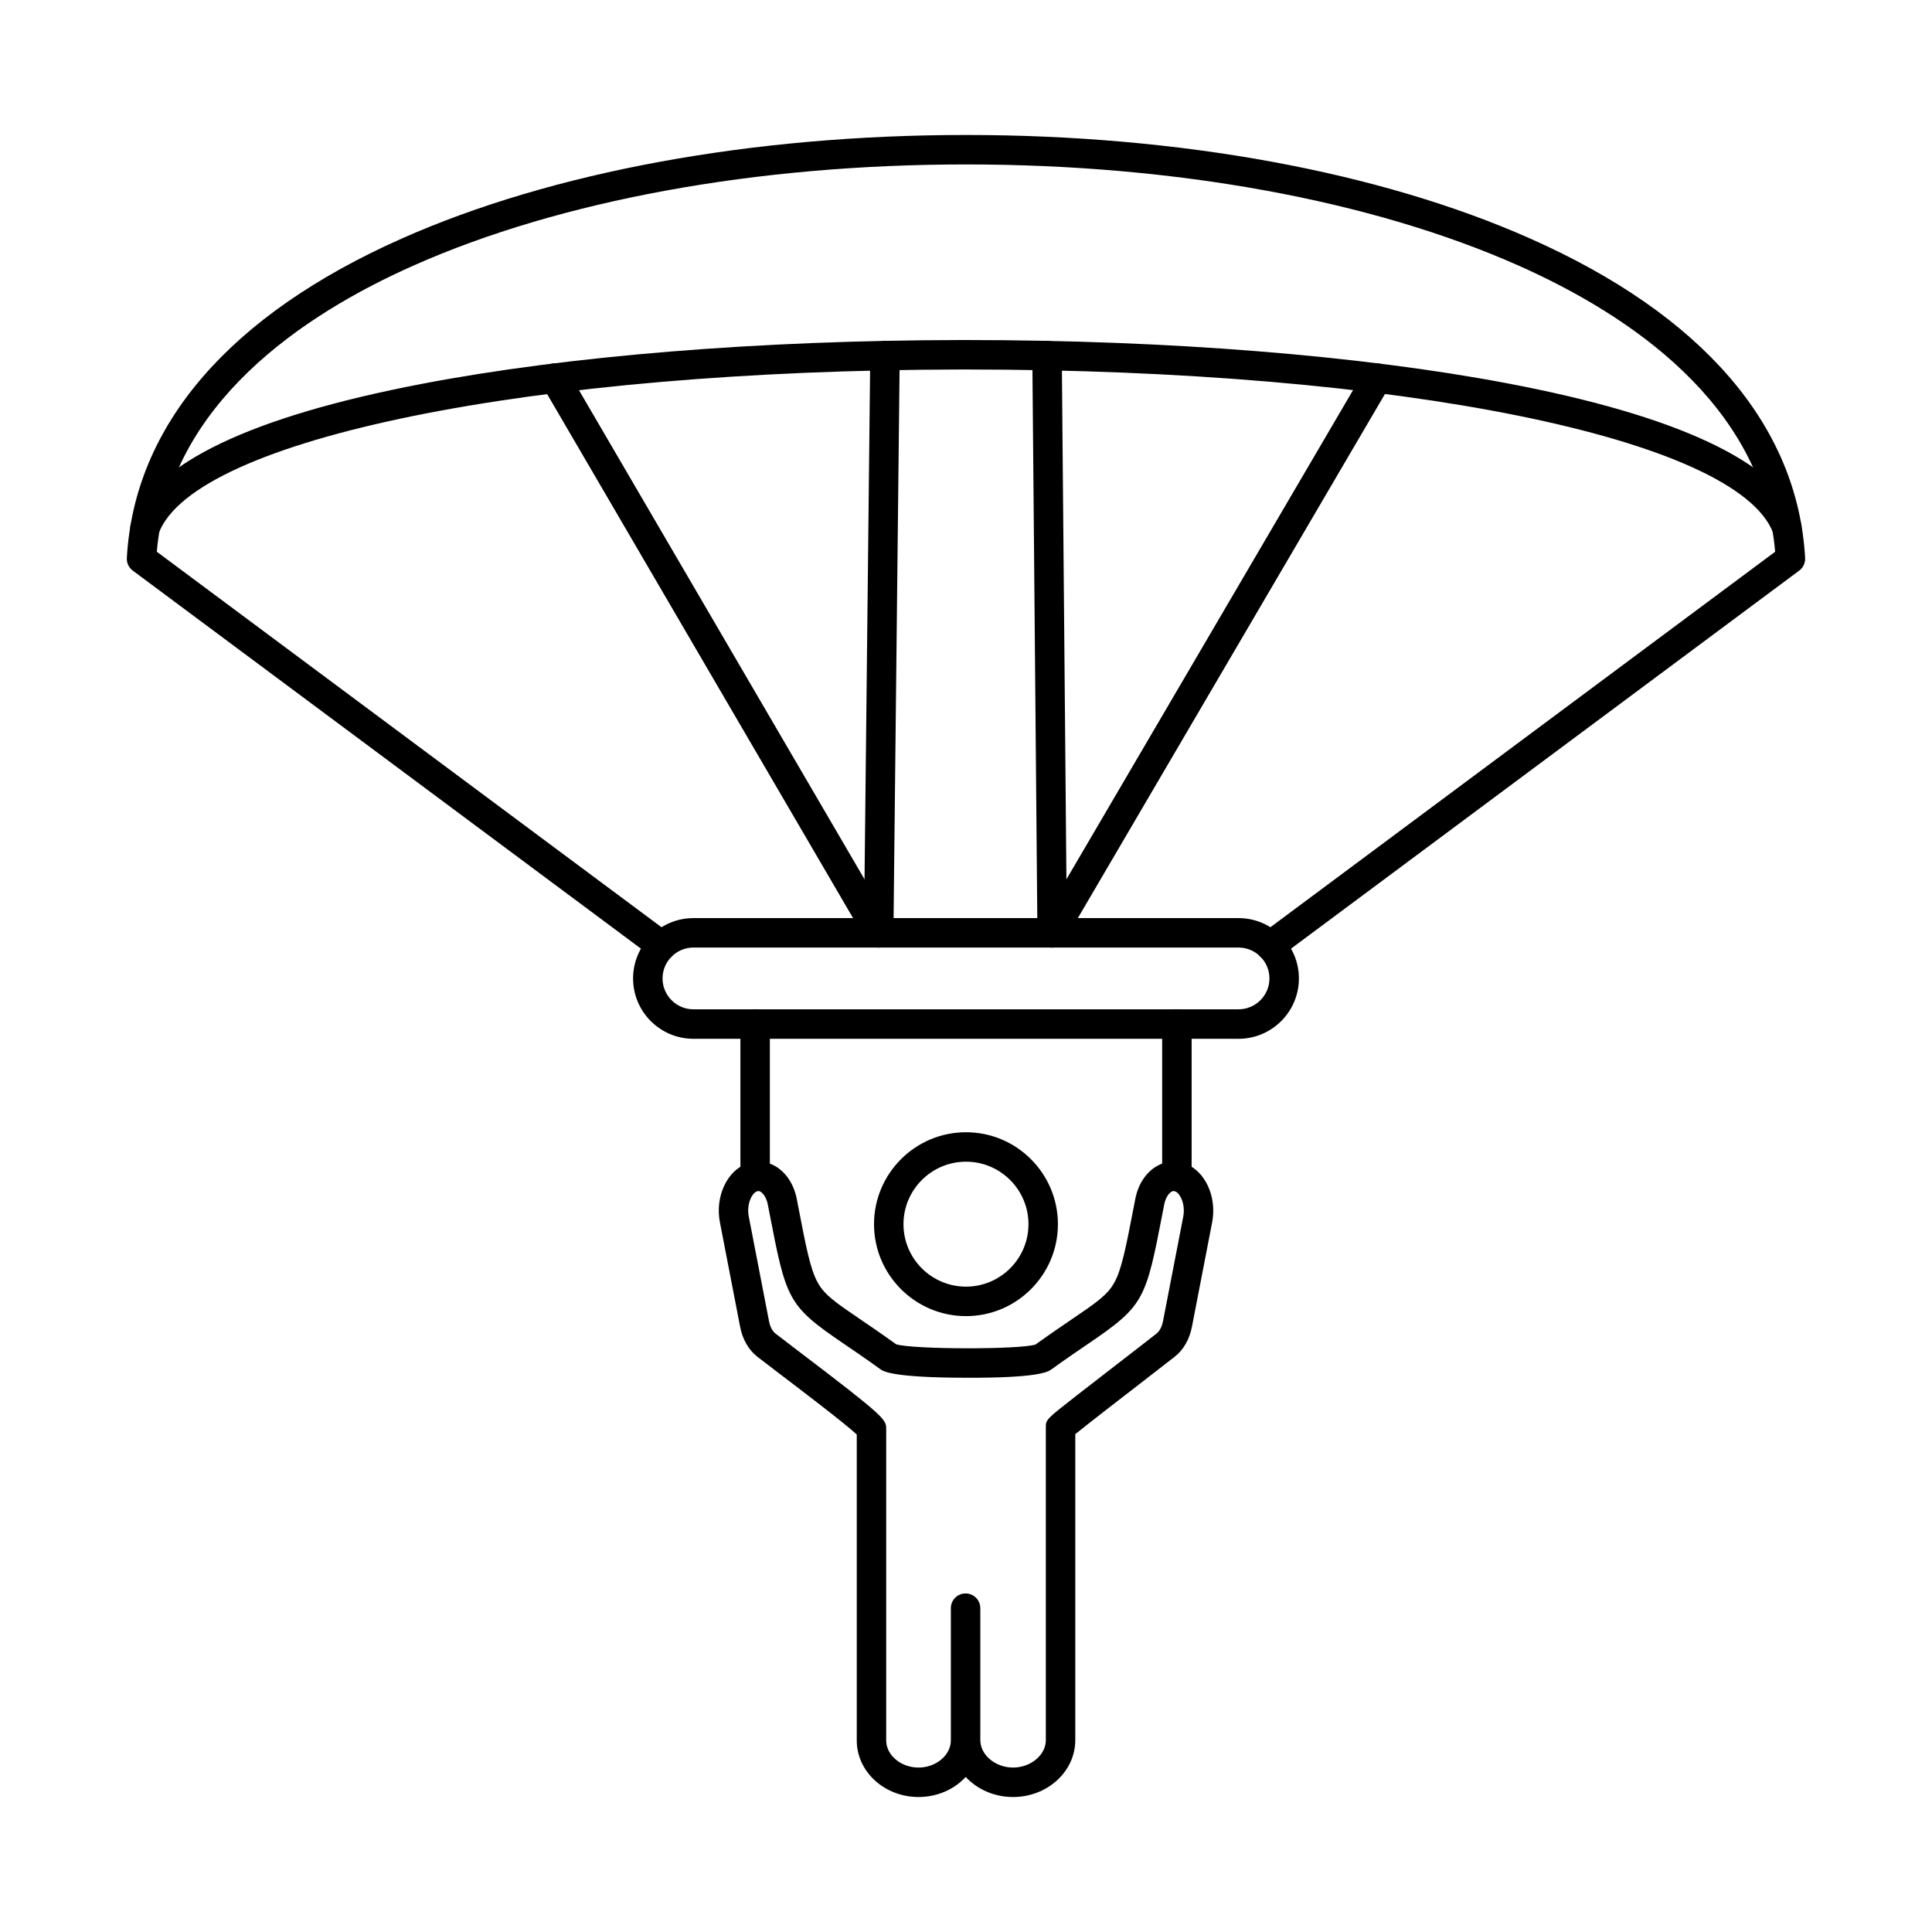
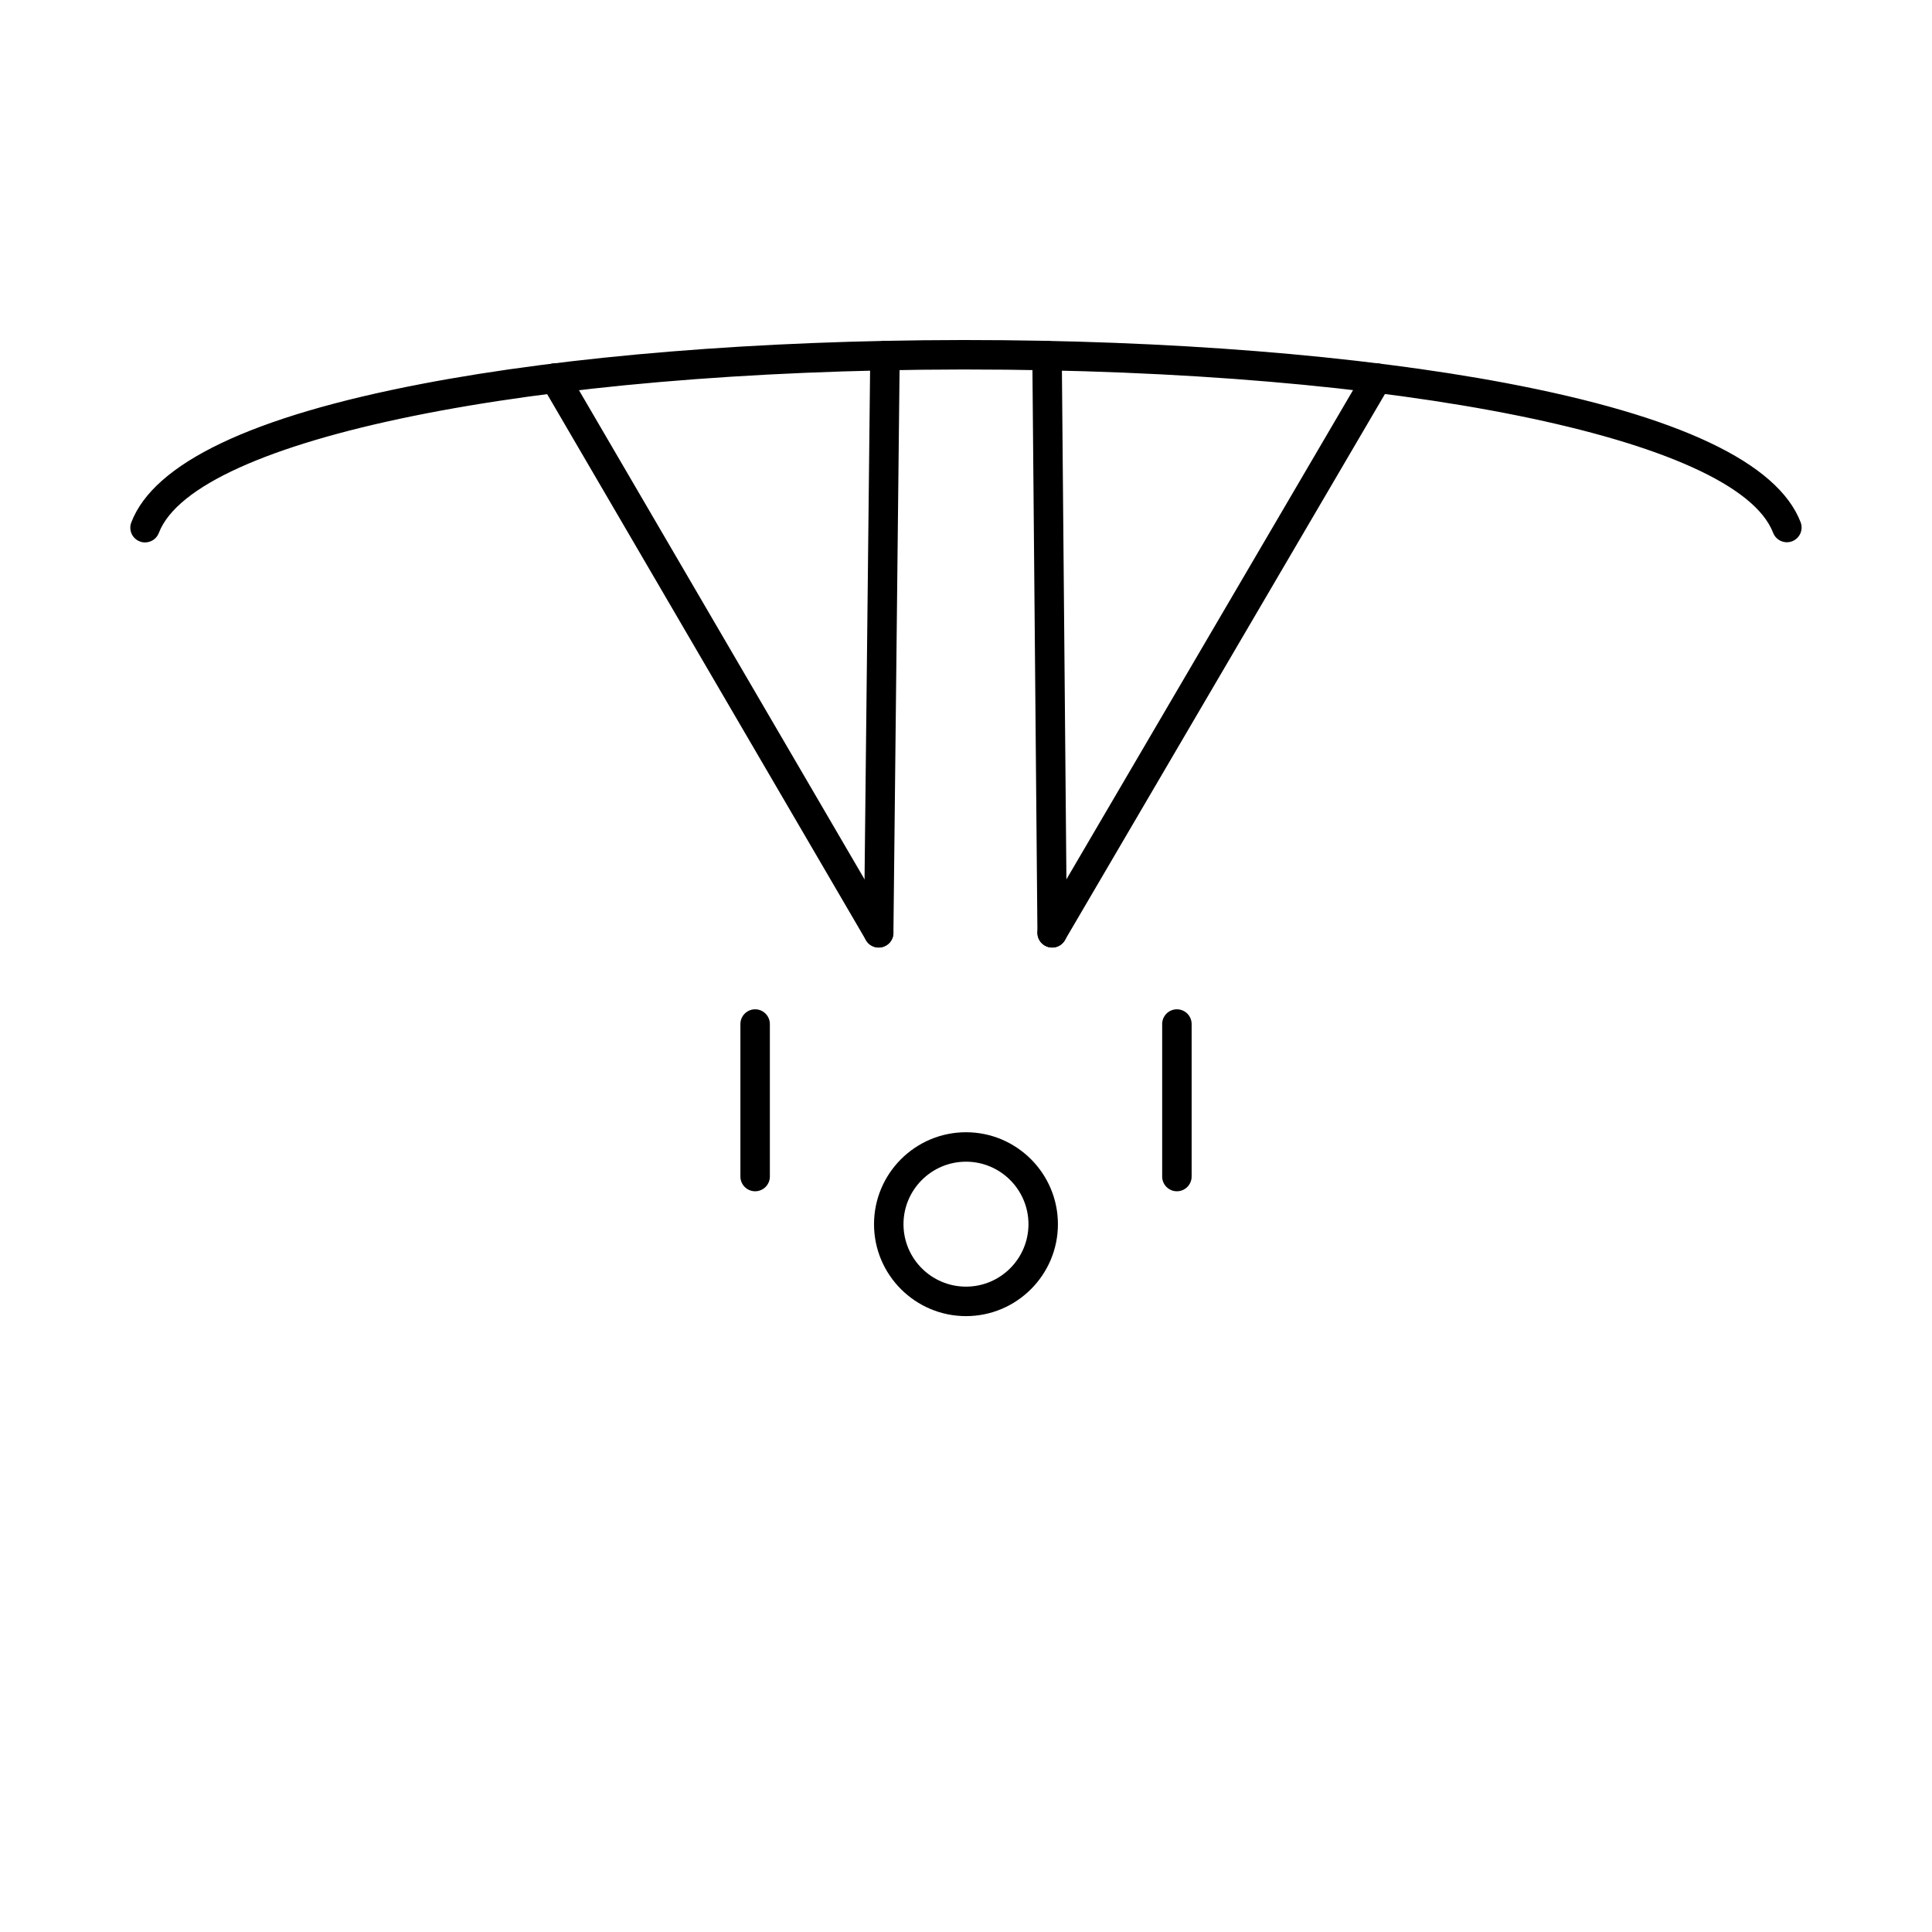
<svg xmlns="http://www.w3.org/2000/svg" fill="#000000" width="800px" height="800px" version="1.1" viewBox="144 144 512 512">
  <g>
    <path d="m400 451.86c-9.133 0-16.566 7.434-16.566 16.562 0 9.133 7.434 16.551 16.566 16.551 9.129 0 16.555-7.422 16.555-16.551 0-9.129-7.426-16.562-16.555-16.562zm0 40.926c-13.445 0-24.375-10.93-24.375-24.359 0-13.441 10.93-24.371 24.375-24.371 13.434 0 24.359 10.93 24.359 24.371 0 13.43-10.926 24.359-24.359 24.359z" />
-     <path d="m403.8 605.15c0 3.938 3.977 7.269 8.672 7.269 4.707 0 8.684-3.336 8.684-7.269v-82.863c0-2.086 0-2.086 8.328-8.59 3.941-3.07 8.926-6.922 13.086-10.137 3.746-2.898 6.977-5.391 7.922-6.152 0.812-0.641 1.441-1.852 1.715-3.266l5.359-27.695c0.652-3.387-0.855-6.262-2.18-6.75-0.223-0.082-0.484-0.133-0.895 0.102-0.68 0.375-1.594 1.496-1.965 3.418l-0.324 1.676c-4.562 23.609-4.84 25.023-19.785 35.199-2.625 1.781-5.879 3.996-9.738 6.781-0.875 0.633-3.195 2.328-22.789 2.246-19.52-0.051-21.789-1.688-22.633-2.297-3.828-2.754-7.062-4.961-9.668-6.731-14.953-10.176-15.23-11.59-19.785-35.199l-0.328-1.676c-0.375-1.922-1.293-3.043-1.965-3.418-0.406-0.234-0.668-0.184-0.895-0.102-1.332 0.488-2.832 3.367-2.176 6.75l5.359 27.695c0.262 1.414 0.902 2.625 1.684 3.242 0.836 0.66 2.871 2.207 5.441 4.168 23.926 18.16 23.926 18.629 23.926 21.191v82.5c0 3.894 3.914 7.18 8.559 7.18 4.648 0 8.574-3.285 8.574-7.18v-35.059c0-2.156 1.75-3.906 3.902-3.906 2.156 0 3.906 1.75 3.906 3.906v34.965zm8.672 15.078c-5.023 0-9.527-2.066-12.547-5.316-3.008 3.254-7.492 5.316-12.508 5.316-9.027 0-16.367-6.723-16.367-14.988v-81.086c-3.254-3.031-15.395-12.25-20.844-16.391-2.711-2.062-4.676-3.559-5.562-4.262-2.254-1.77-3.875-4.574-4.5-7.879l-5.359-27.695c-1.312-6.75 1.82-13.594 7.117-15.555 2.473-0.918 5.117-0.703 7.445 0.609 2.926 1.648 5.043 4.84 5.805 8.746l0.324 1.688c2.176 11.297 3.273 16.969 5.246 20.508 1.809 3.281 4.781 5.297 11.266 9.711 2.57 1.75 5.754 3.914 9.527 6.629 4.68 1.363 32.406 1.414 36.898 0.062 3.812-2.746 7.023-4.934 9.617-6.691 6.484-4.414 9.445-6.426 11.262-9.711 1.965-3.539 3.062-9.215 5.25-20.508l0.324-1.688c0.754-3.906 2.867-7.098 5.793-8.746 2.34-1.312 4.973-1.523 7.445-0.609 5.301 1.961 8.43 8.805 7.129 15.555l-5.359 27.695c-0.641 3.305-2.246 6.109-4.535 7.902-0.969 0.773-4.07 3.172-7.992 6.203-5.871 4.535-15.109 11.672-18.383 14.336v81.086c0 8.316-7.402 15.078-16.492 15.078z" />
-     <path d="m327.77 395.11c-4.516 0-8.188 3.672-8.188 8.184 0 4.516 3.672 8.184 8.188 8.184h144.45c4.523 0 8.195-3.672 8.195-8.184 0-4.516-3.672-8.184-8.195-8.184zm144.45 24.18h-144.45c-8.824 0-15.996-7.168-15.996-15.992s7.168-15.992 15.996-15.992h144.45c8.82 0 16.004 7.168 16.004 15.992s-7.184 15.992-16.004 15.992z" />
-     <path d="m182.44 287.75c-0.457 0-0.938-0.082-1.398-0.266-2.012-0.762-3.019-3.019-2.246-5.035 6-15.719 31.898-28.074 76.969-36.715 38.711-7.434 89.484-11.551 142.96-11.621h1.285c53.438 0 104.23 4.059 143.18 11.418 45.672 8.641 71.914 21.047 77.996 36.867 0.773 2.012-0.234 4.269-2.246 5.043-2.012 0.773-4.269-0.234-5.043-2.246-9.66-25.113-99.5-43.273-213.84-43.273h-1.312c-113.69 0.145-203.12 18.352-212.65 43.312-0.59 1.555-2.074 2.512-3.648 2.512z" />
+     <path d="m182.44 287.75c-0.457 0-0.938-0.082-1.398-0.266-2.012-0.762-3.019-3.019-2.246-5.035 6-15.719 31.898-28.074 76.969-36.715 38.711-7.434 89.484-11.551 142.96-11.621h1.285c53.438 0 104.23 4.059 143.18 11.418 45.672 8.641 71.914 21.047 77.996 36.867 0.773 2.012-0.234 4.269-2.246 5.043-2.012 0.773-4.269-0.234-5.043-2.246-9.66-25.113-99.5-43.273-213.84-43.273h-1.312c-113.69 0.145-203.12 18.352-212.65 43.312-0.59 1.555-2.074 2.512-3.648 2.512" />
    <path d="m422.83 395.11c-2.133 0-3.883-1.727-3.902-3.871l-1.352-152.96c-0.02-2.156 1.707-3.914 3.875-3.934h0.027c2.137 0 3.887 1.727 3.906 3.871l1.352 152.95c0.02 2.156-1.707 3.926-3.867 3.945h-0.039z" />
    <path d="m422.83 395.11c-0.672 0-1.352-0.172-1.973-0.539-1.859-1.086-2.481-3.477-1.395-5.336l86.121-146.99c1.09-1.859 3.484-2.492 5.348-1.402 1.863 1.098 2.481 3.488 1.395 5.348l-86.129 146.99c-0.727 1.242-2.023 1.934-3.367 1.934z" />
-     <path d="m480.62 398.54c-1.199 0-2.367-0.547-3.141-1.574-1.285-1.727-0.922-4.18 0.805-5.469l136.15-101.28c-3.367-39.156-38.73-62.848-68.105-75.879-38.887-17.254-90.855-26.762-146.33-26.762-55.484 0-107.45 9.508-146.34 26.762-29.363 13.031-64.734 36.715-68.102 75.879l136.12 101.27c1.73 1.281 2.098 3.731 0.805 5.461-1.293 1.727-3.734 2.086-5.461 0.805l-137.84-102.54c-1.047-0.785-1.641-2.043-1.566-3.356 1.973-35.098 27.168-64.371 72.871-84.645 39.867-17.703 92.973-27.441 149.52-27.441 56.543 0 109.64 9.738 149.5 27.441 45.703 20.273 70.898 49.547 72.871 84.645 0.074 1.312-0.512 2.57-1.566 3.356l-137.86 102.56c-0.699 0.52-1.527 0.773-2.328 0.773z" />
    <path d="m376.86 395.11h-0.035c-2.156-0.031-3.887-1.789-3.867-3.945l1.668-152.96c0.02-2.144 1.77-3.863 3.906-3.863h0.039c2.152 0.031 3.883 1.789 3.863 3.945l-1.668 152.96c-0.02 2.144-1.77 3.863-3.906 3.863z" />
    <path d="m376.87 395.11c-1.344 0-2.652-0.691-3.375-1.941l-85.832-147.01c-1.09-1.863-0.457-4.25 1.402-5.34 1.863-1.09 4.25-0.465 5.34 1.402l85.832 147.01c1.09 1.863 0.457 4.25-1.402 5.336-0.625 0.367-1.305 0.539-1.965 0.539z" />
    <path d="m455.89 459.7c-2.152 0-3.902-1.746-3.902-3.906v-40.414c0-2.156 1.75-3.902 3.902-3.902 2.156 0 3.906 1.75 3.906 3.902v40.414c0 2.156-1.75 3.906-3.906 3.906zm-111.77 0c-2.152 0-3.906-1.746-3.906-3.906v-40.414c0-2.156 1.754-3.902 3.906-3.902 2.152 0 3.902 1.75 3.902 3.902v40.414c0 2.156-1.75 3.906-3.902 3.906z" />
  </g>
</svg>